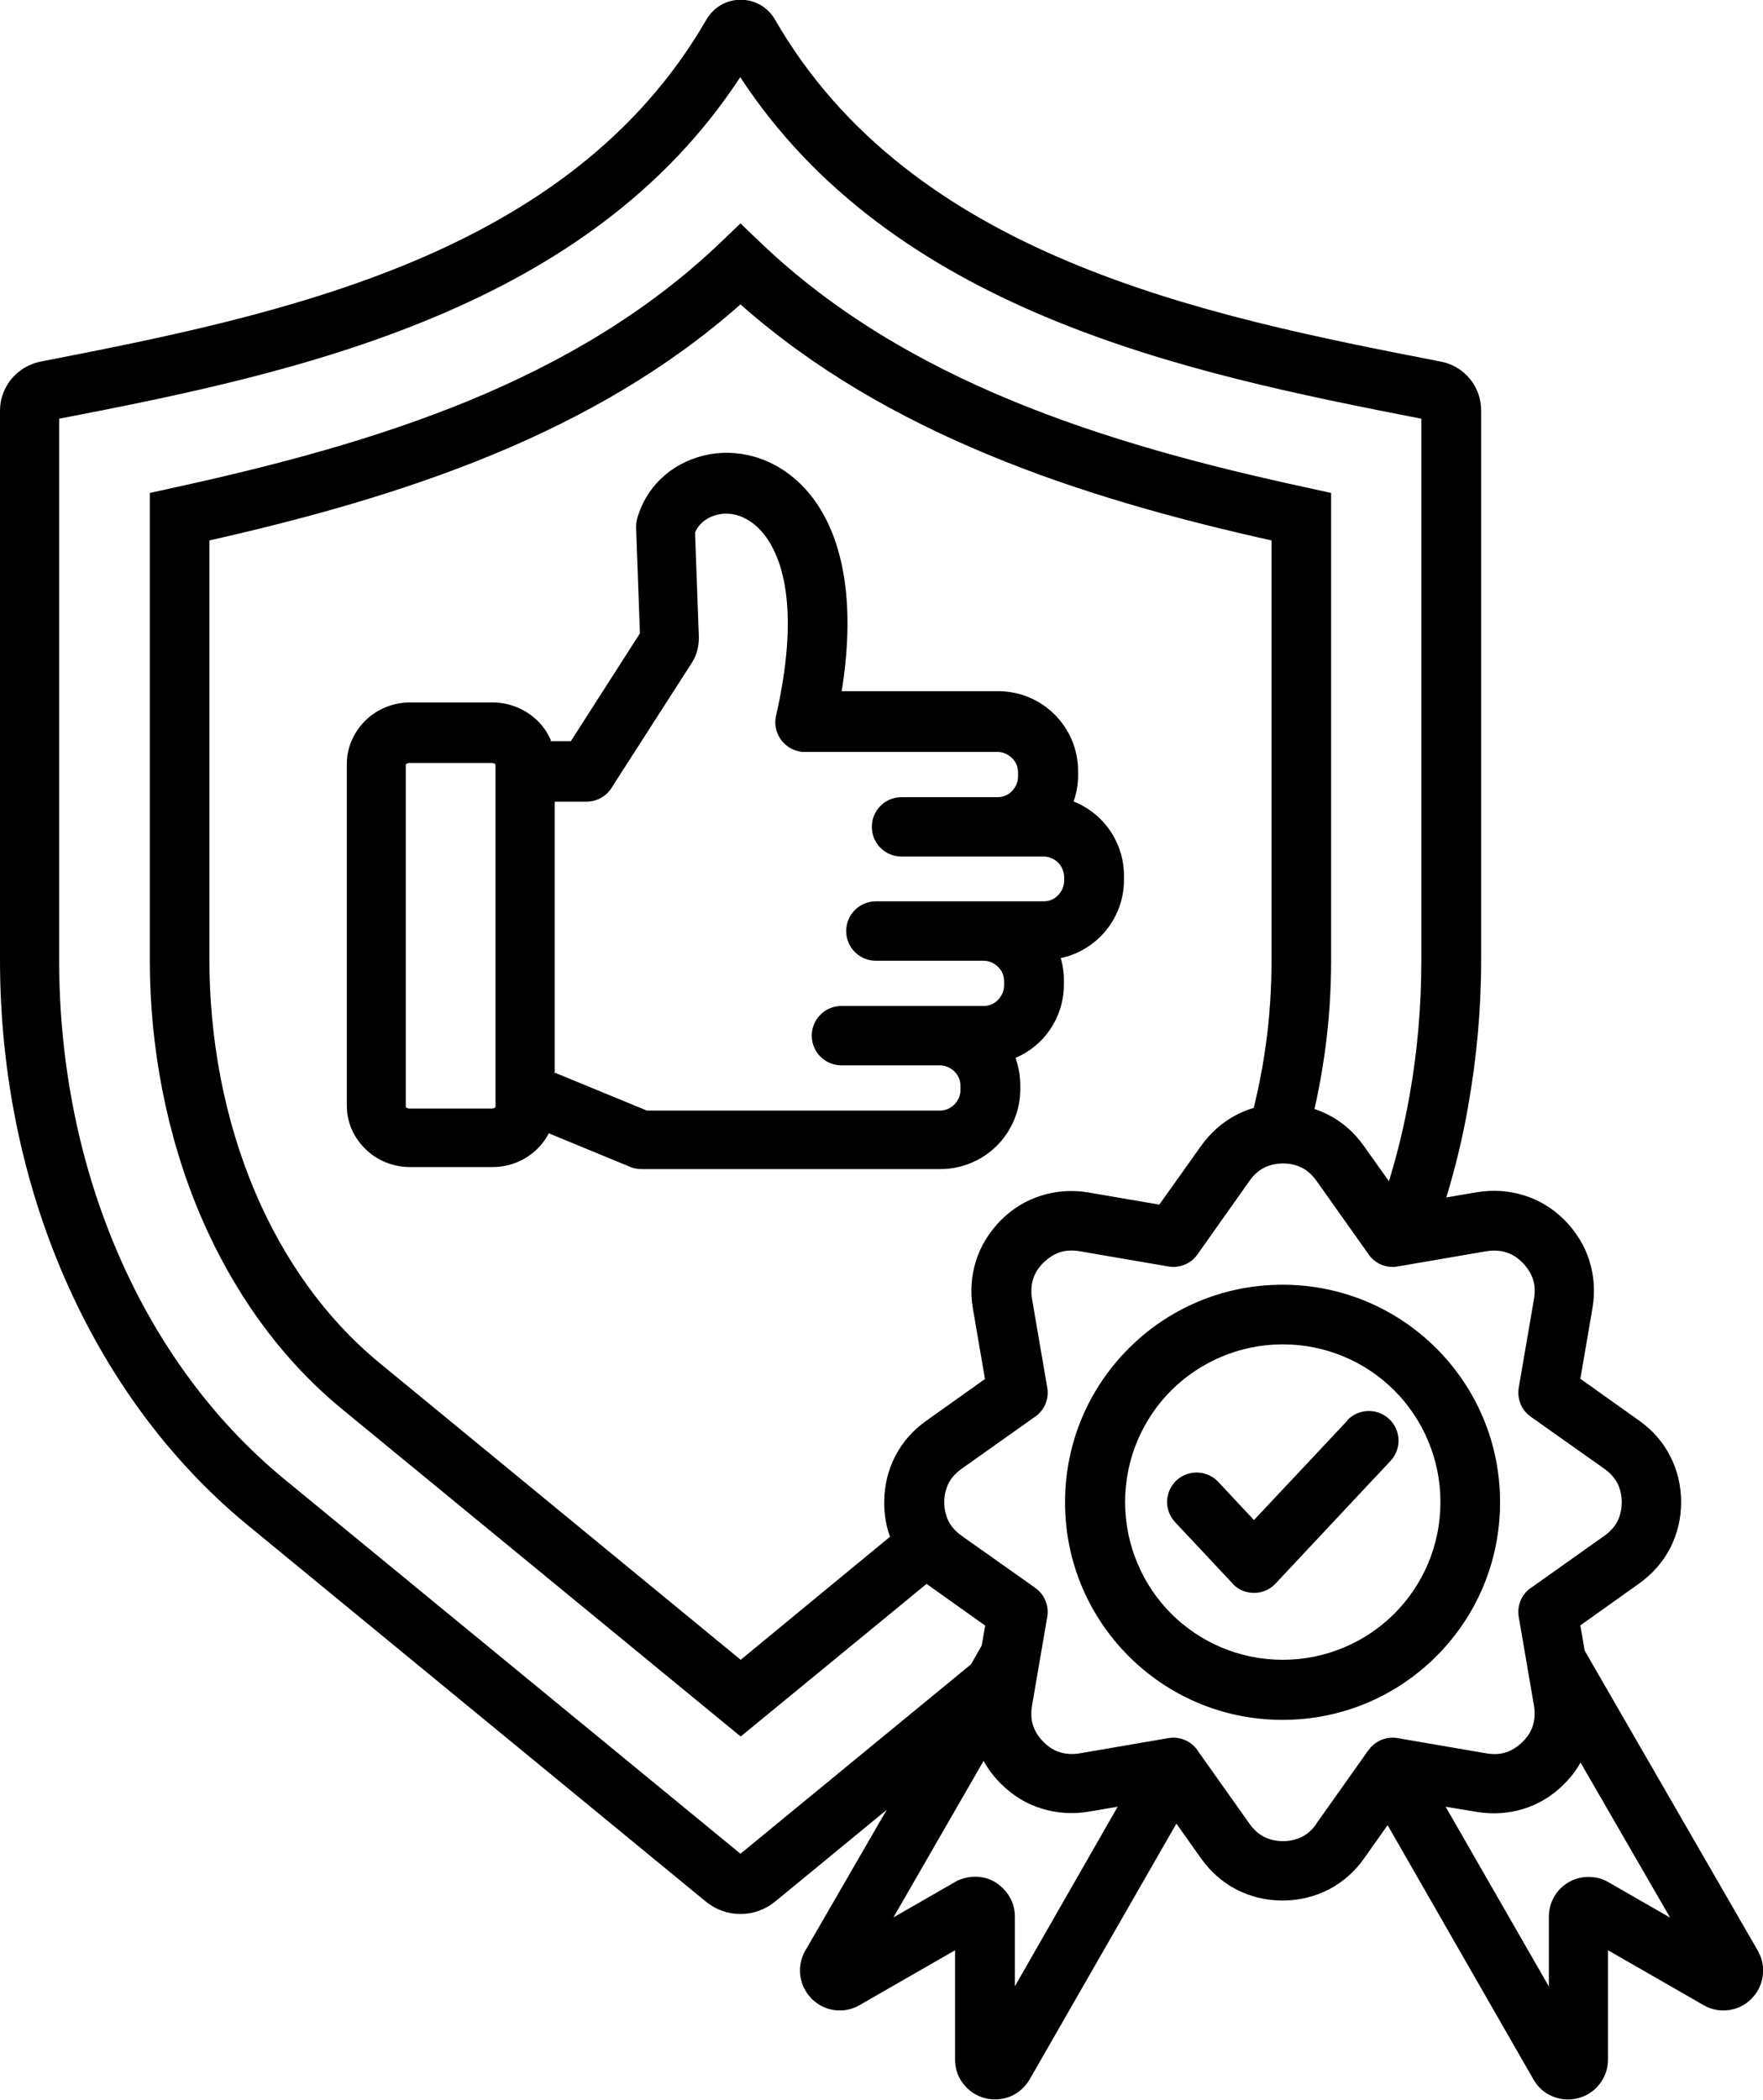
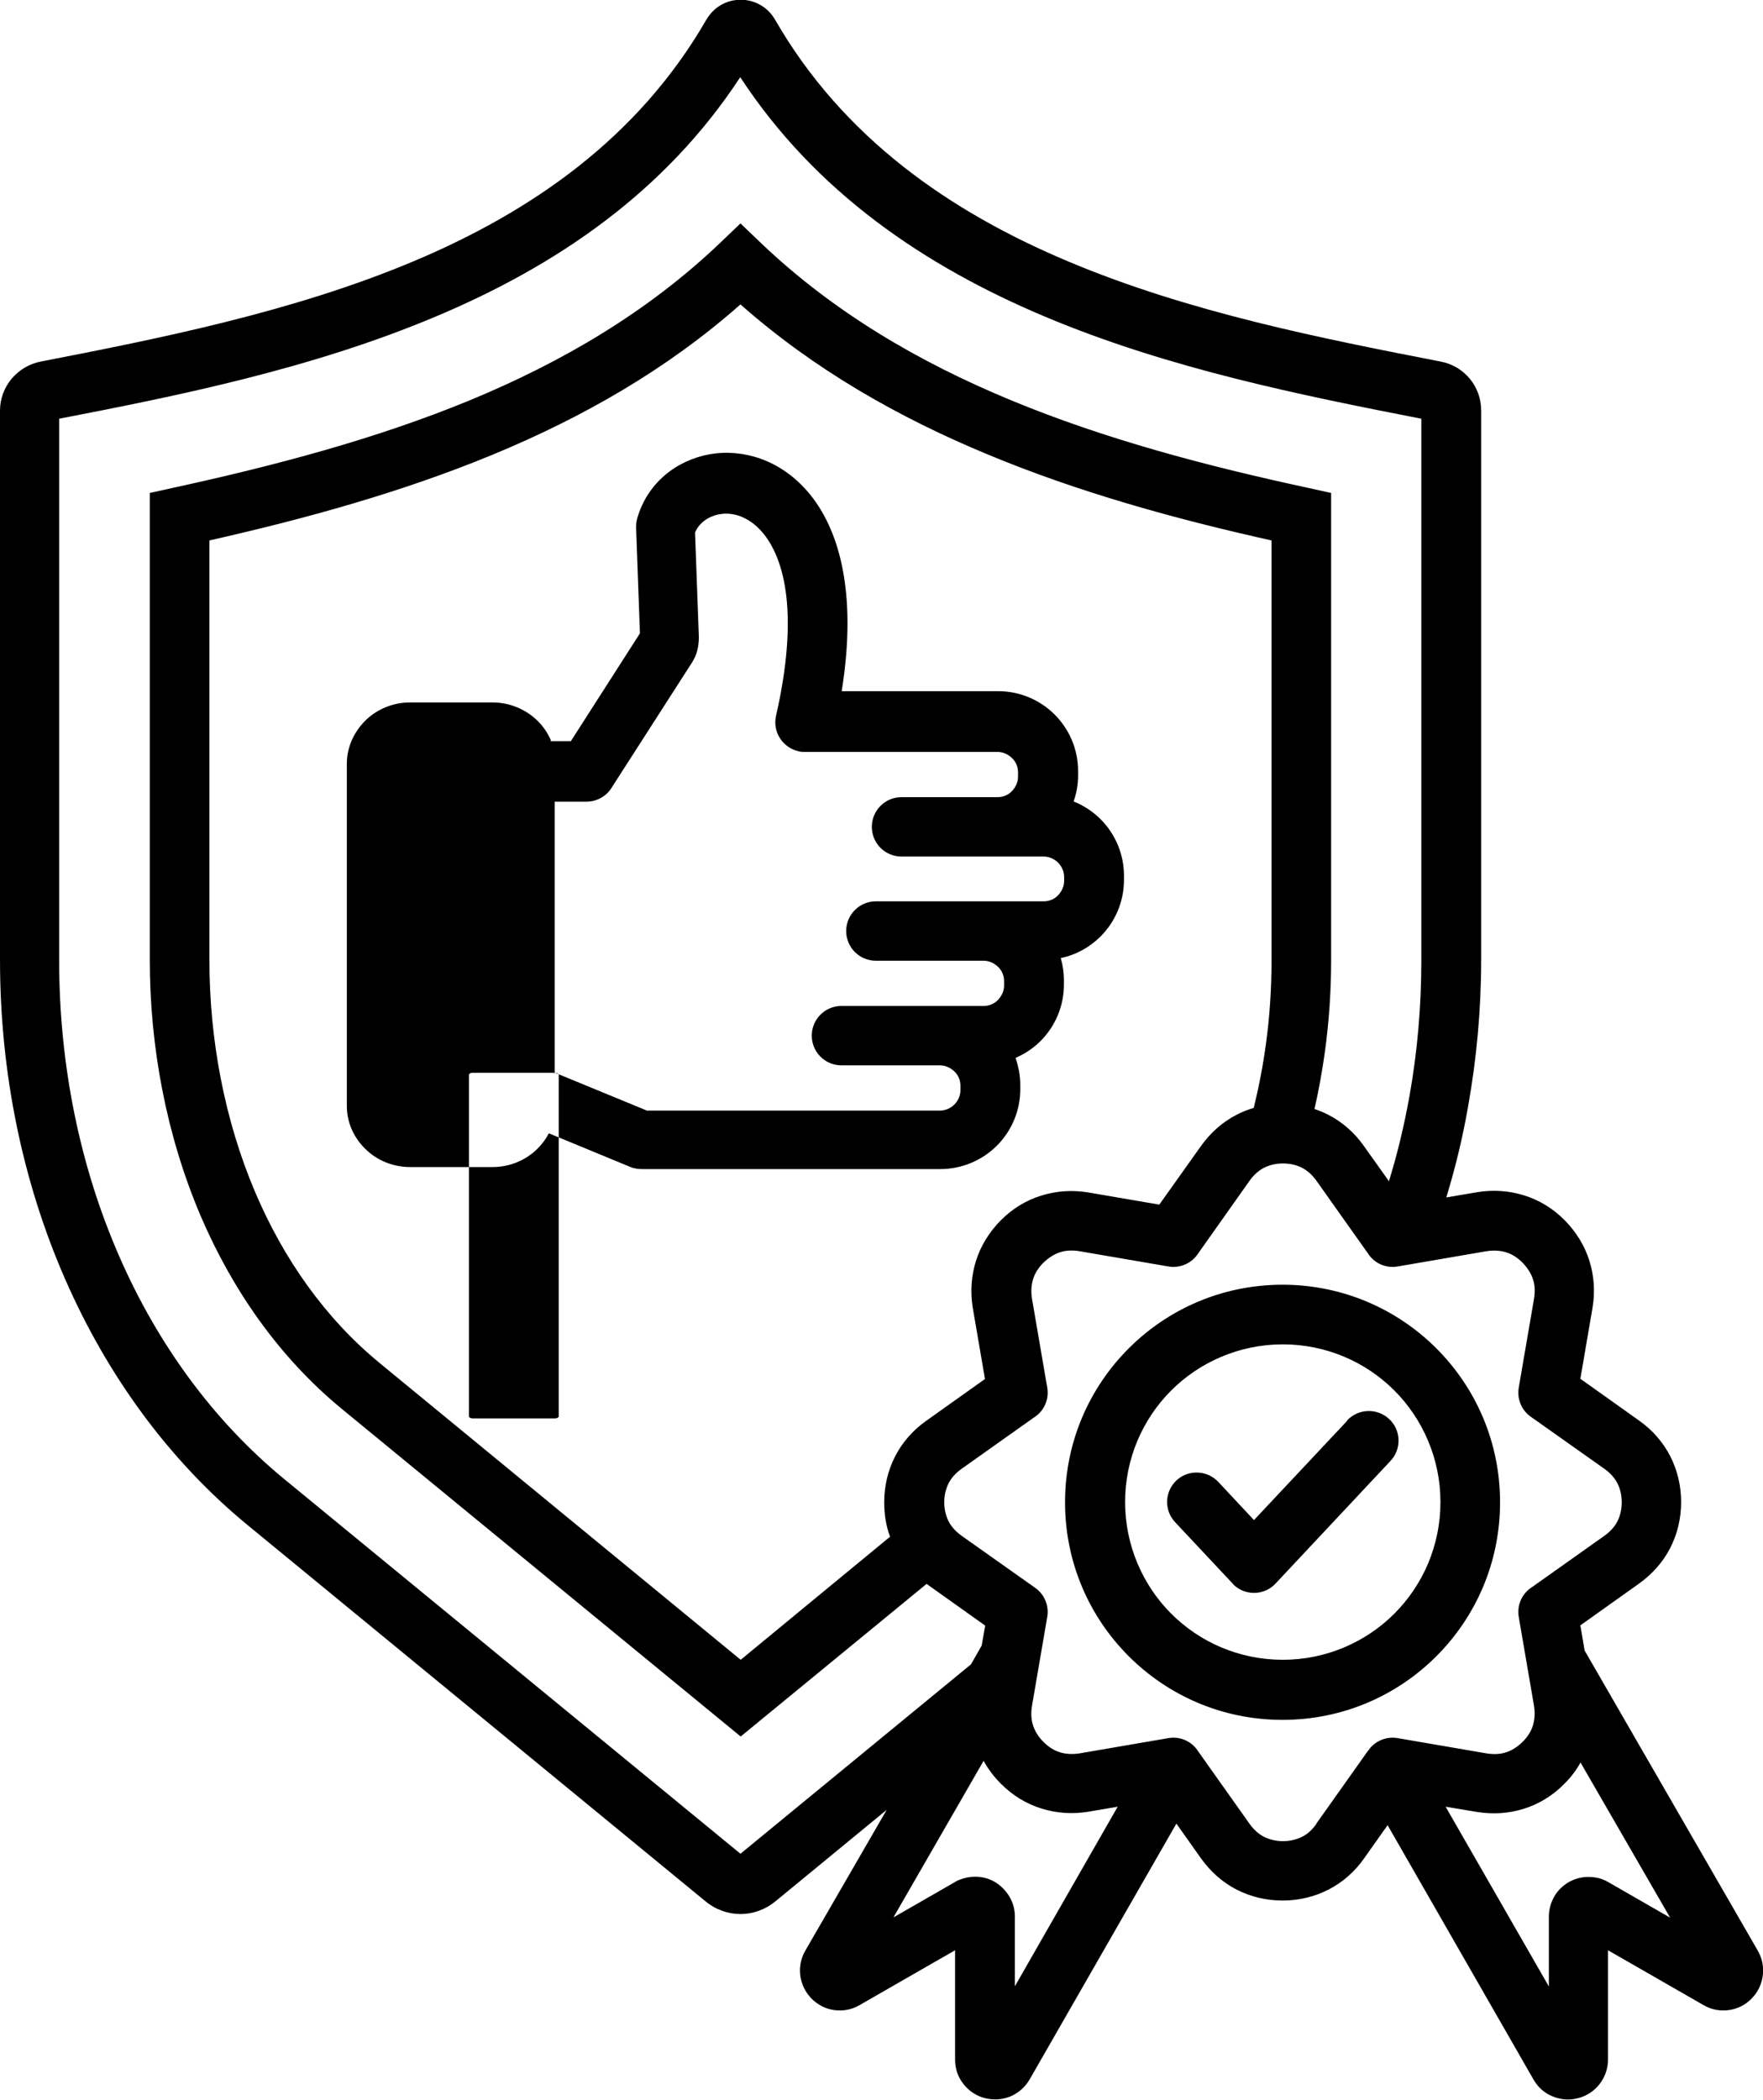
<svg xmlns="http://www.w3.org/2000/svg" id="Layer_2" viewBox="0 0 78.38 93.32">
  <defs>
    <style>.cls-1{fill-rule:evenodd;}</style>
  </defs>
  <g id="Layer_1-2">
-     <path class="cls-1" d="M24.47,32.94h.91l3.07-4.79-.17-4.7c0-.14.01-.28.05-.41h0c.44-1.55,1.72-2.58,3.22-2.85.73-.13,1.51-.07,2.27.2.73.26,1.45.73,2.06,1.43,1.39,1.58,2.26,4.43,1.54,8.9h6.96c.98,0,1.87.4,2.51,1.04s1.04,1.53,1.04,2.51v.19c0,.41-.07.8-.2,1.16.45.18.86.45,1.2.79.64.64,1.04,1.53,1.04,2.51v.19c0,.98-.4,1.87-1.04,2.51-.48.48-1.09.82-1.77.96.09.32.14.64.14.99v.19c0,.98-.4,1.87-1.04,2.51-.32.32-.7.57-1.11.75.13.38.21.78.21,1.2v.19c0,.98-.4,1.87-1.04,2.51s-1.54,1.04-2.51,1.04h0s-13.25,0-13.25,0c-.18,0-.37-.02-.55-.1l-3.61-1.49c-.14.27-.33.52-.55.73-.51.48-1.2.77-1.95.77h-3.67c-.75,0-1.45-.29-1.95-.77-.53-.5-.86-1.18-.86-1.95v-15.21c0-.76.34-1.45.86-1.95.51-.48,1.2-.77,1.95-.77h3.67c.75,0,1.45.3,1.95.77.27.25.49.56.64.91h0ZM57.02,57.1c2.67,0,5.09,1.08,6.84,2.83,1.75,1.75,2.83,4.16,2.83,6.84s-1.08,5.09-2.83,6.84-4.16,2.83-6.84,2.83-5.09-1.08-6.84-2.83-2.83-4.16-2.83-6.84,1.08-5.09,2.83-6.84c1.75-1.75,4.16-2.83,6.84-2.83ZM61.99,61.8c-1.27-1.27-3.03-2.05-4.96-2.05s-3.7.79-4.96,2.05c-1.27,1.27-2.05,3.03-2.05,4.96s.79,3.7,2.05,4.96c1.27,1.27,3.03,2.05,4.96,2.05s3.7-.79,4.96-2.05c1.27-1.27,2.05-3.03,2.05-4.96s-.79-3.7-2.05-4.96ZM59.9,63.14l-4.15,4.42-1.59-1.7c-.5-.53-1.34-.55-1.86-.06-.53.5-.55,1.34-.05,1.86l2.55,2.72s.04.04.05.06c.53.5,1.37.47,1.86-.06l5.11-5.45c.5-.53.47-1.37-.06-1.86-.53-.5-1.37-.47-1.87.06h0ZM43.64,73.16h0s.16-.91.16-.91l-2.6-1.85h-.01s-8.26,6.78-8.26,6.78l-17.72-14.55c-2.8-2.3-4.88-5.3-6.29-8.59-1.53-3.59-2.26-7.54-2.26-11.36v-20.77l1.04-.23c4.55-.99,9.04-2.18,13.19-3.89,4.11-1.7,7.9-3.92,11.12-6.99l.91-.87.91.87c3.22,3.07,7.01,5.29,11.12,6.99,4.15,1.72,8.64,2.91,13.19,3.89l1.04.23v20.77c0,1.34-.09,2.71-.28,4.09-.12.85-.27,1.69-.46,2.52.21.07.43.16.62.26.62.32,1.16.79,1.58,1.39l1.11,1.56c.38-1.23.68-2.49.91-3.77.35-1.95.53-3.97.53-6.05v-24.07c-5.27-1.03-11.23-2.22-16.74-4.54-5.32-2.24-10.18-5.51-13.54-10.64-3.36,5.13-8.21,8.4-13.54,10.64-5.51,2.32-11.46,3.52-16.74,4.54v24.07c0,4.68.93,9.17,2.66,13.13,1.71,3.93,4.21,7.35,7.35,9.93l20.28,16.65,10.25-8.42.46-.81ZM43.73,78.26c.2.37.46.71.77,1.02.52.52,1.12.89,1.8,1.1.67.21,1.38.26,2.1.14l1.29-.22-4.57,7.98v-3.1h0c0-.31-.08-.61-.24-.88-.16-.27-.38-.49-.64-.65-.27-.16-.57-.24-.89-.24-.24,0-.47.05-.7.14-.06.02-.12.05-.18.09l-2.75,1.58,4.01-6.96ZM52.3,81.05l1.09,1.54c.43.6.96,1.07,1.58,1.39.62.32,1.32.49,2.05.49s1.43-.17,2.05-.49c.62-.32,1.16-.79,1.58-1.39l1.04-1.47,6.49,11.31c.2.35.5.61.86.75.35.14.74.18,1.13.07.39-.1.72-.33.95-.63.23-.3.37-.68.37-1.08v-4.86l4.25,2.44c.34.2.73.27,1.11.22.38-.05.74-.22,1.02-.51.28-.28.45-.64.5-1.02.05-.38-.02-.76-.22-1.11l-7.7-13.34-.19-1.12,2.6-1.85c.6-.43,1.07-.96,1.39-1.58.32-.62.49-1.32.49-2.05s-.17-1.43-.49-2.05c-.32-.62-.79-1.16-1.39-1.58l-2.6-1.85.54-3.15c.12-.72.07-1.43-.14-2.1-.21-.67-.59-1.28-1.1-1.8-.52-.52-1.12-.89-1.8-1.1-.67-.21-1.38-.26-2.1-.14l-1.36.23c.4-1.31.73-2.66.97-4.05.38-2.13.58-4.32.58-6.52v-24.4c0-.53-.18-1.02-.5-1.41-.32-.39-.77-.67-1.3-.77-5.25-1.02-11.2-2.19-16.56-4.45-5.26-2.21-10-5.49-13.03-10.74-.16-.28-.38-.5-.64-.65-.27-.16-.57-.24-.89-.24s-.62.08-.89.24c-.26.15-.48.38-.64.65-3.03,5.25-7.77,8.53-13.03,10.74-5.36,2.25-11.31,3.43-16.56,4.45-.52.1-.97.38-1.3.77-.32.39-.51.88-.51,1.41v24.41c0,5.04,1.01,9.88,2.89,14.18,1.88,4.3,4.62,8.06,8.09,10.92l20.38,16.74c.46.38,1.01.57,1.56.57s1.1-.19,1.56-.57l4.94-4.06-3.62,6.26c-.2.35-.27.73-.22,1.11.05.38.22.73.5,1.02.29.29.64.46,1.02.51.38.05.77-.02,1.11-.22l4.25-2.44v4.86c0,.4.13.78.37,1.08.23.3.56.53.95.63.39.1.78.07,1.13-.07.36-.15.66-.41.86-.75l6.53-11.38ZM58.51,81.07l2.19-3.09s.06-.09.1-.14l.04-.05c.3-.43.81-.62,1.29-.54l3.96.68c.31.05.61.04.87-.05.26-.08.5-.24.73-.46h0s0,0,0,0c.23-.23.38-.47.46-.73.08-.26.1-.55.05-.87l-.68-3.96c-.09-.54.16-1.05.59-1.32l3.23-2.29c.25-.18.45-.4.57-.64.12-.24.19-.53.19-.84s-.07-.6-.19-.84c-.13-.25-.32-.46-.57-.64l-3.28-2.32c-.43-.3-.62-.81-.54-1.29l.68-3.96c.05-.31.04-.61-.05-.87-.08-.25-.24-.5-.46-.73-.23-.23-.47-.38-.73-.46-.26-.08-.55-.1-.87-.05l-3.96.68c-.54.09-1.05-.16-1.32-.59l-2.29-3.23c-.18-.25-.4-.45-.64-.57-.24-.12-.52-.19-.84-.19s-.6.07-.84.19c-.25.13-.46.32-.64.57l-2.32,3.28c-.3.43-.81.62-1.29.54l-3.96-.68c-.31-.05-.61-.04-.87.05-.25.08-.5.24-.73.46-.23.23-.38.47-.46.73-.08.26-.1.55-.05.87l.68,3.96c.09.54-.16,1.05-.59,1.32l-3.23,2.29c-.25.18-.45.4-.57.64-.12.24-.19.53-.19.84s.07.6.19.84c.13.25.32.46.57.64l3.28,2.32c.43.3.62.81.54,1.29l-.68,3.96c-.05.31-.04.61.05.87.08.25.23.5.46.73.23.23.47.38.73.46.26.08.55.1.87.05l3.96-.68c.54-.09,1.05.16,1.32.59l2.29,3.23c.18.25.4.45.64.57.24.12.52.19.84.19s.6-.07.84-.19c.25-.12.46-.32.64-.57h0ZM39.57,68.3c-.18-.48-.26-1-.26-1.53,0-.73.17-1.43.49-2.05.32-.62.79-1.16,1.39-1.58l2.6-1.85-.54-3.15c-.12-.72-.07-1.43.14-2.1.21-.67.59-1.28,1.1-1.8.52-.52,1.12-.89,1.8-1.1.67-.21,1.38-.26,2.1-.14l3.15.54,1.85-2.6c.43-.6.96-1.07,1.58-1.39.25-.13.5-.23.77-.31.23-.94.41-1.88.54-2.83.17-1.23.25-2.48.25-3.74v-18.65c-4.31-.96-8.57-2.14-12.59-3.81-4.01-1.66-7.76-3.8-11.02-6.68-3.27,2.89-7.01,5.02-11.02,6.68-4.02,1.66-8.29,2.84-12.59,3.81v18.65c0,3.49.66,7.09,2.04,10.33,1.25,2.93,3.08,5.57,5.54,7.59l16.04,13.18,6.64-5.47ZM70.27,78.34l3.98,6.89-2.75-1.58c-.06-.04-.12-.06-.18-.09-.22-.1-.46-.14-.7-.14-.31,0-.61.08-.89.24-.27.16-.49.38-.64.65-.15.27-.23.57-.23.88v3.1l-4.59-7.99,1.38.23c.72.12,1.43.07,2.1-.14.67-.21,1.28-.58,1.8-1.11h0c.29-.29.53-.6.72-.95h0ZM24.68,47.68l4.08,1.68h13.03c.25,0,.48-.11.64-.27s.27-.39.27-.64v-.19c0-.25-.1-.48-.27-.64s-.39-.27-.64-.27h-4.38c-.73,0-1.32-.59-1.32-1.32s.59-1.32,1.32-1.32h6.32c.25,0,.48-.1.64-.27s.27-.39.27-.64v-.19c0-.25-.1-.48-.27-.64s-.39-.27-.64-.27h-4.79c-.73,0-1.32-.59-1.32-1.32s.59-1.32,1.32-1.32h7.46c.25,0,.48-.1.64-.27s.27-.39.27-.64v-.17c0-.25-.11-.48-.27-.64s-.39-.27-.64-.27h-6.32c-.73,0-1.32-.59-1.32-1.32s.59-1.32,1.32-1.32h4.27c.25,0,.48-.1.64-.27s.27-.39.27-.64v-.19c0-.25-.1-.48-.27-.64s-.39-.27-.64-.27h-8.56,0c-.09,0-.19,0-.29-.03-.71-.16-1.16-.87-1-1.57,1.01-4.43.43-6.98-.64-8.2-.29-.33-.62-.55-.96-.68-.31-.11-.63-.14-.93-.08-.48.09-.89.38-1.07.81l.17,4.64c0,.21-.02.4-.07.6-.05.2-.14.39-.25.56l-3.52,5.48c-.23.41-.66.68-1.16.68h-1.41v12.1ZM21.87,33.91h-3.67c-.06,0-.11.02-.14.05-.01,0-.02.02-.02.02v15.22s0,.02.02.02c.03.03.08.05.14.05h3.67c.06,0,.11-.02.14-.05.01,0,.02-.02.02-.02v-15.22s0-.02-.02-.02c-.03-.03-.08-.05-.14-.05Z" />
+     <path class="cls-1" d="M24.47,32.94h.91l3.07-4.79-.17-4.7c0-.14.01-.28.05-.41h0c.44-1.55,1.72-2.58,3.22-2.85.73-.13,1.51-.07,2.27.2.73.26,1.45.73,2.06,1.43,1.39,1.58,2.26,4.43,1.54,8.9h6.96c.98,0,1.87.4,2.51,1.04s1.04,1.53,1.04,2.51v.19c0,.41-.07.8-.2,1.16.45.18.86.45,1.2.79.64.64,1.04,1.53,1.04,2.51v.19c0,.98-.4,1.87-1.04,2.51-.48.48-1.09.82-1.77.96.09.32.14.64.14.99v.19c0,.98-.4,1.87-1.04,2.51-.32.32-.7.57-1.11.75.13.38.21.78.21,1.2v.19c0,.98-.4,1.87-1.04,2.51s-1.54,1.04-2.51,1.04h0s-13.25,0-13.25,0c-.18,0-.37-.02-.55-.1l-3.61-1.49c-.14.27-.33.52-.55.73-.51.48-1.2.77-1.95.77h-3.67c-.75,0-1.45-.29-1.95-.77-.53-.5-.86-1.18-.86-1.95v-15.21c0-.76.34-1.45.86-1.95.51-.48,1.2-.77,1.95-.77h3.67c.75,0,1.45.3,1.95.77.27.25.49.56.64.91h0ZM57.02,57.1c2.67,0,5.09,1.08,6.84,2.83,1.75,1.75,2.83,4.16,2.83,6.84s-1.08,5.09-2.83,6.84-4.16,2.83-6.84,2.83-5.09-1.08-6.84-2.83-2.83-4.16-2.83-6.84,1.08-5.09,2.83-6.84c1.75-1.75,4.16-2.83,6.84-2.83ZM61.99,61.8c-1.27-1.27-3.03-2.05-4.96-2.05s-3.7.79-4.96,2.05c-1.27,1.27-2.05,3.03-2.05,4.96s.79,3.7,2.05,4.96c1.27,1.27,3.03,2.05,4.96,2.05s3.7-.79,4.96-2.05c1.27-1.27,2.05-3.03,2.05-4.96s-.79-3.7-2.05-4.96ZM59.9,63.14l-4.15,4.42-1.59-1.7c-.5-.53-1.34-.55-1.86-.06-.53.5-.55,1.34-.05,1.86l2.55,2.72s.04.04.05.06c.53.5,1.37.47,1.86-.06l5.11-5.45c.5-.53.47-1.37-.06-1.86-.53-.5-1.37-.47-1.87.06h0ZM43.64,73.16h0s.16-.91.16-.91l-2.6-1.85h-.01s-8.26,6.78-8.26,6.78l-17.72-14.55c-2.8-2.3-4.88-5.3-6.29-8.59-1.53-3.59-2.26-7.54-2.26-11.36v-20.77l1.04-.23c4.55-.99,9.04-2.18,13.19-3.89,4.11-1.7,7.9-3.92,11.12-6.99l.91-.87.91.87c3.22,3.07,7.01,5.29,11.12,6.99,4.15,1.72,8.64,2.91,13.19,3.89l1.04.23v20.77c0,1.34-.09,2.71-.28,4.09-.12.85-.27,1.69-.46,2.52.21.07.43.16.62.26.62.32,1.16.79,1.58,1.39l1.11,1.56c.38-1.23.68-2.49.91-3.77.35-1.95.53-3.97.53-6.05v-24.07c-5.27-1.03-11.23-2.22-16.74-4.54-5.32-2.24-10.18-5.51-13.54-10.64-3.36,5.13-8.21,8.4-13.54,10.64-5.51,2.32-11.46,3.52-16.74,4.54v24.07c0,4.68.93,9.17,2.66,13.13,1.71,3.93,4.21,7.35,7.35,9.93l20.28,16.65,10.25-8.42.46-.81ZM43.73,78.26c.2.37.46.71.77,1.02.52.52,1.12.89,1.8,1.1.67.21,1.38.26,2.1.14l1.29-.22-4.57,7.98v-3.1h0c0-.31-.08-.61-.24-.88-.16-.27-.38-.49-.64-.65-.27-.16-.57-.24-.89-.24-.24,0-.47.05-.7.14-.06.02-.12.05-.18.09l-2.75,1.58,4.01-6.96ZM52.3,81.05l1.09,1.54c.43.6.96,1.07,1.58,1.39.62.32,1.32.49,2.05.49s1.43-.17,2.05-.49c.62-.32,1.16-.79,1.58-1.39l1.04-1.47,6.49,11.31c.2.35.5.61.86.75.35.14.74.18,1.13.07.39-.1.72-.33.95-.63.23-.3.37-.68.37-1.08v-4.86l4.25,2.44c.34.2.73.27,1.11.22.38-.05.74-.22,1.02-.51.28-.28.45-.64.5-1.02.05-.38-.02-.76-.22-1.11l-7.7-13.34-.19-1.12,2.6-1.85c.6-.43,1.07-.96,1.39-1.58.32-.62.49-1.32.49-2.05s-.17-1.43-.49-2.05c-.32-.62-.79-1.16-1.39-1.58l-2.6-1.85.54-3.15c.12-.72.07-1.43-.14-2.1-.21-.67-.59-1.28-1.1-1.8-.52-.52-1.12-.89-1.8-1.1-.67-.21-1.38-.26-2.1-.14l-1.36.23c.4-1.31.73-2.66.97-4.05.38-2.13.58-4.32.58-6.52v-24.4c0-.53-.18-1.02-.5-1.41-.32-.39-.77-.67-1.3-.77-5.25-1.02-11.2-2.19-16.56-4.45-5.26-2.21-10-5.49-13.03-10.74-.16-.28-.38-.5-.64-.65-.27-.16-.57-.24-.89-.24s-.62.08-.89.24c-.26.15-.48.38-.64.65-3.03,5.25-7.77,8.53-13.03,10.74-5.36,2.25-11.31,3.43-16.56,4.45-.52.1-.97.38-1.3.77-.32.39-.51.88-.51,1.41v24.41c0,5.04,1.01,9.88,2.89,14.18,1.88,4.3,4.62,8.06,8.09,10.92l20.38,16.74c.46.38,1.01.57,1.56.57s1.1-.19,1.56-.57l4.94-4.06-3.62,6.26c-.2.35-.27.73-.22,1.11.05.38.22.73.5,1.02.29.29.64.46,1.02.51.38.05.77-.02,1.11-.22l4.25-2.44v4.86c0,.4.13.78.37,1.08.23.3.56.53.95.63.39.1.78.07,1.13-.07.36-.15.66-.41.86-.75l6.53-11.38ZM58.51,81.07l2.19-3.09s.06-.09.1-.14l.04-.05c.3-.43.81-.62,1.29-.54l3.96.68c.31.05.61.04.87-.05.26-.08.5-.24.73-.46h0s0,0,0,0c.23-.23.38-.47.46-.73.08-.26.1-.55.05-.87l-.68-3.96c-.09-.54.16-1.05.59-1.32l3.23-2.29c.25-.18.45-.4.57-.64.12-.24.19-.53.19-.84s-.07-.6-.19-.84c-.13-.25-.32-.46-.57-.64l-3.28-2.32c-.43-.3-.62-.81-.54-1.29l.68-3.96c.05-.31.04-.61-.05-.87-.08-.25-.24-.5-.46-.73-.23-.23-.47-.38-.73-.46-.26-.08-.55-.1-.87-.05l-3.96.68c-.54.09-1.05-.16-1.32-.59l-2.29-3.23c-.18-.25-.4-.45-.64-.57-.24-.12-.52-.19-.84-.19s-.6.07-.84.19c-.25.13-.46.32-.64.57l-2.32,3.28c-.3.43-.81.62-1.29.54l-3.96-.68c-.31-.05-.61-.04-.87.05-.25.08-.5.24-.73.46-.23.23-.38.47-.46.73-.08.26-.1.55-.05.87l.68,3.96c.09.54-.16,1.05-.59,1.32l-3.23,2.29c-.25.18-.45.4-.57.64-.12.24-.19.53-.19.84s.07.6.19.84c.13.25.32.46.57.64l3.28,2.32c.43.3.62.81.54,1.29l-.68,3.96c-.05.31-.04.61.05.87.08.25.23.5.46.73.23.23.47.38.73.46.26.08.55.1.87.05l3.96-.68c.54-.09,1.05.16,1.32.59l2.29,3.23c.18.25.4.45.64.57.24.12.52.19.84.19s.6-.07.84-.19c.25-.12.46-.32.64-.57h0ZM39.57,68.3c-.18-.48-.26-1-.26-1.53,0-.73.17-1.43.49-2.05.32-.62.79-1.16,1.39-1.58l2.6-1.85-.54-3.15c-.12-.72-.07-1.43.14-2.1.21-.67.59-1.28,1.1-1.8.52-.52,1.12-.89,1.8-1.1.67-.21,1.38-.26,2.1-.14l3.15.54,1.85-2.6c.43-.6.96-1.07,1.58-1.39.25-.13.5-.23.77-.31.23-.94.41-1.88.54-2.83.17-1.23.25-2.48.25-3.74v-18.65c-4.31-.96-8.57-2.14-12.59-3.81-4.01-1.66-7.76-3.8-11.02-6.68-3.27,2.89-7.01,5.02-11.02,6.68-4.02,1.66-8.29,2.84-12.59,3.81v18.65c0,3.49.66,7.09,2.04,10.33,1.25,2.93,3.08,5.57,5.54,7.59l16.04,13.18,6.64-5.47ZM70.27,78.34l3.98,6.89-2.75-1.58c-.06-.04-.12-.06-.18-.09-.22-.1-.46-.14-.7-.14-.31,0-.61.08-.89.24-.27.16-.49.38-.64.65-.15.27-.23.57-.23.88v3.1l-4.59-7.99,1.38.23c.72.12,1.43.07,2.1-.14.67-.21,1.28-.58,1.8-1.11h0c.29-.29.53-.6.72-.95h0ZM24.68,47.68l4.08,1.68h13.03c.25,0,.48-.11.64-.27s.27-.39.27-.64v-.19c0-.25-.1-.48-.27-.64s-.39-.27-.64-.27h-4.38c-.73,0-1.32-.59-1.32-1.32s.59-1.32,1.32-1.32h6.32c.25,0,.48-.1.64-.27s.27-.39.27-.64v-.19c0-.25-.1-.48-.27-.64s-.39-.27-.64-.27h-4.79c-.73,0-1.32-.59-1.32-1.32s.59-1.32,1.32-1.32h7.46c.25,0,.48-.1.64-.27s.27-.39.27-.64v-.17c0-.25-.11-.48-.27-.64s-.39-.27-.64-.27h-6.32c-.73,0-1.32-.59-1.32-1.32s.59-1.32,1.32-1.32h4.27c.25,0,.48-.1.64-.27s.27-.39.27-.64v-.19c0-.25-.1-.48-.27-.64s-.39-.27-.64-.27h-8.56,0c-.09,0-.19,0-.29-.03-.71-.16-1.16-.87-1-1.57,1.01-4.43.43-6.98-.64-8.2-.29-.33-.62-.55-.96-.68-.31-.11-.63-.14-.93-.08-.48.09-.89.38-1.07.81l.17,4.64c0,.21-.02.4-.07.6-.05.2-.14.39-.25.56l-3.52,5.48c-.23.41-.66.68-1.16.68h-1.41v12.1Zh-3.67c-.06,0-.11.02-.14.05-.01,0-.02.02-.02.02v15.22s0,.02.02.02c.03.03.08.05.14.05h3.67c.06,0,.11-.02.14-.05.01,0,.02-.02.02-.02v-15.22s0-.02-.02-.02c-.03-.03-.08-.05-.14-.05Z" />
  </g>
</svg>